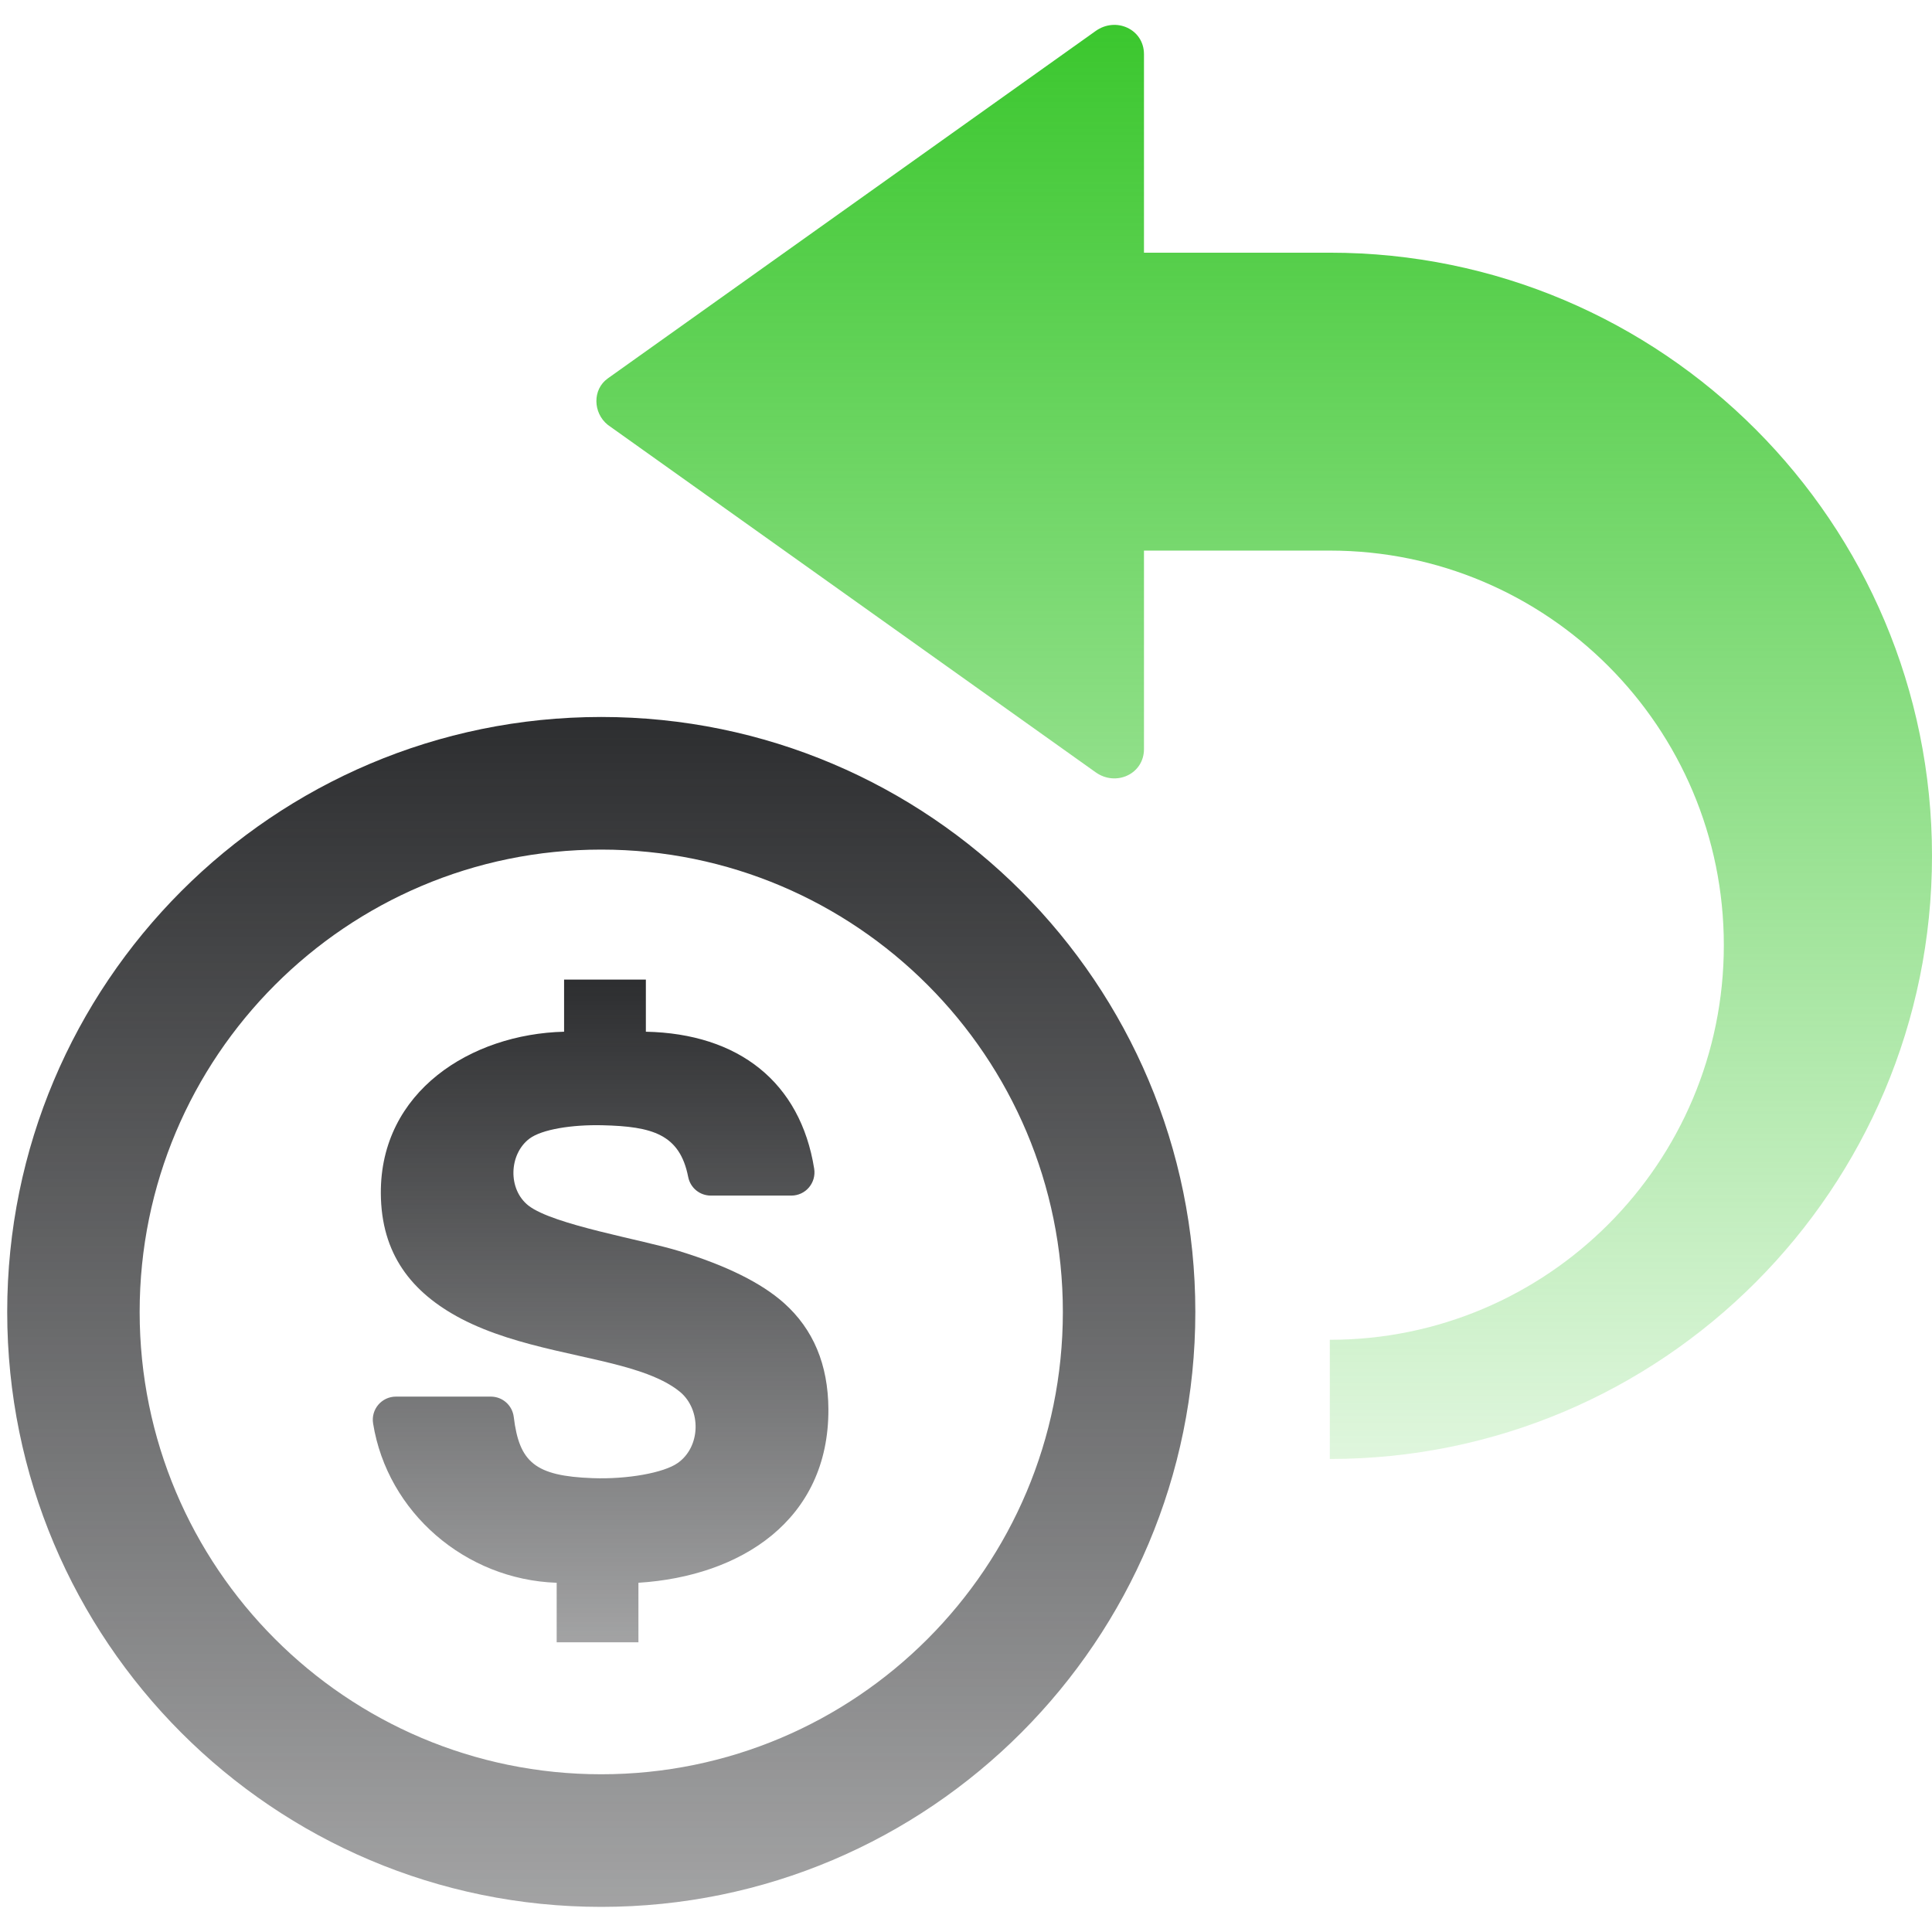
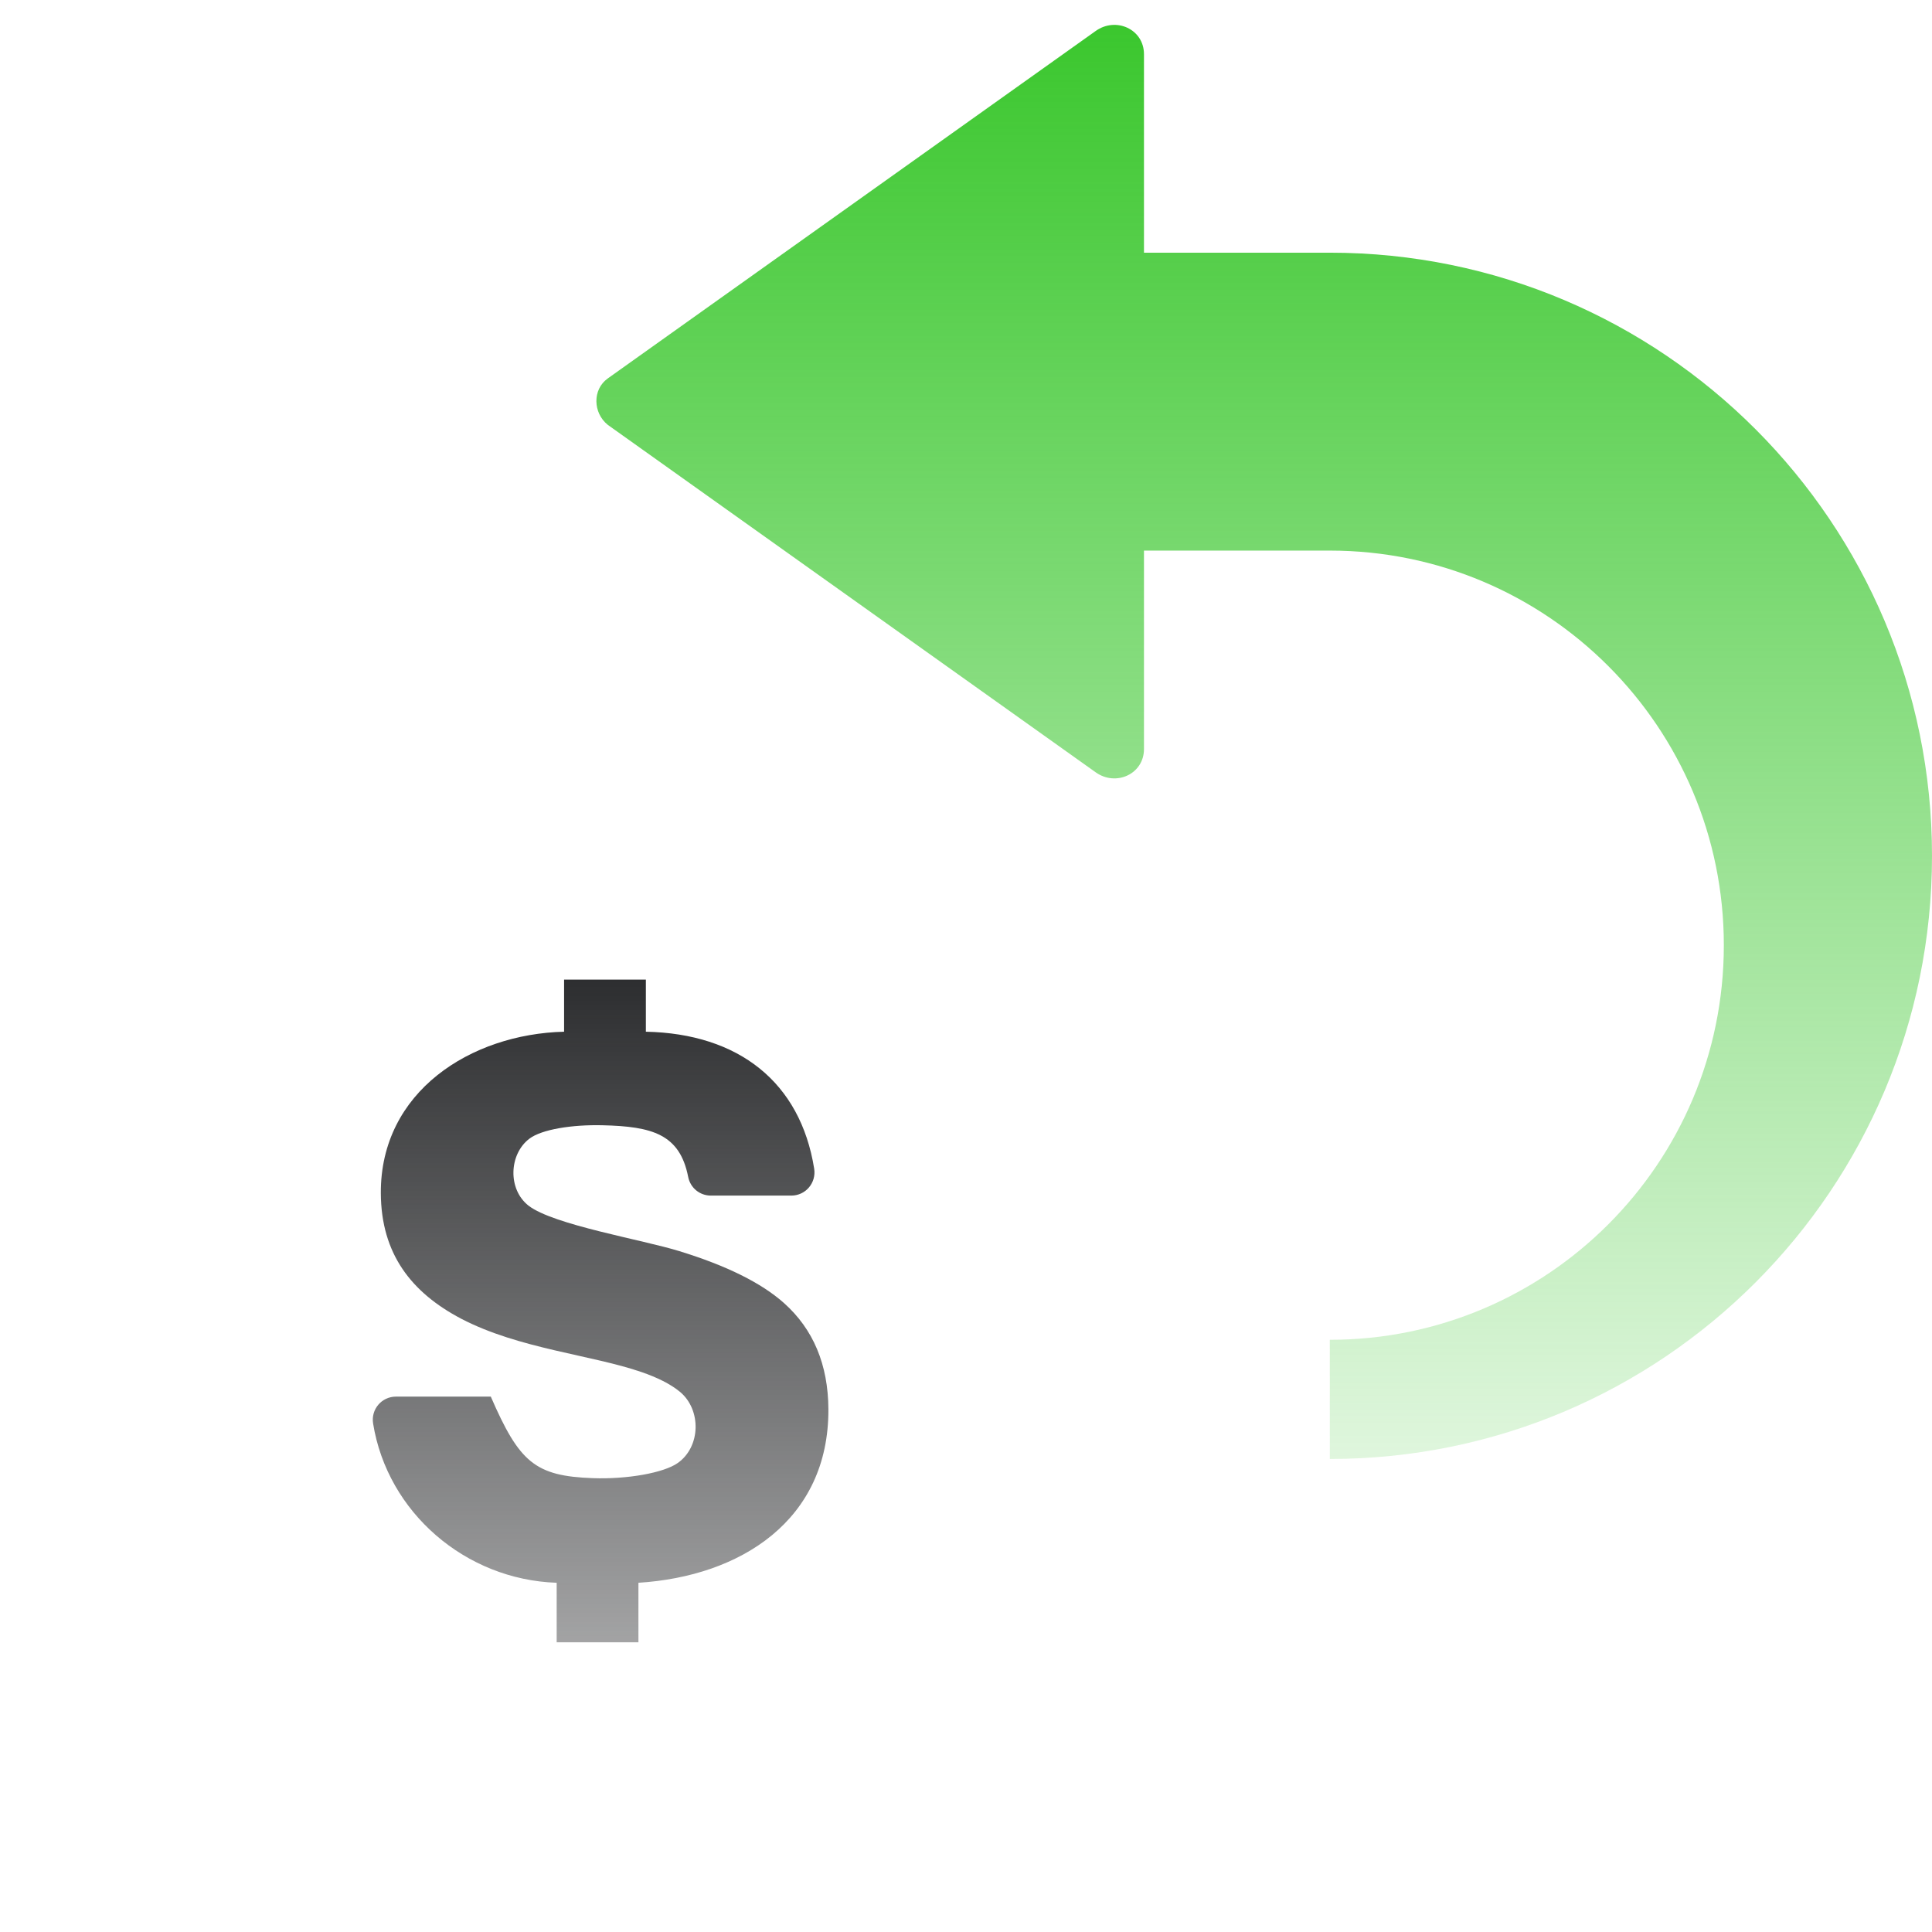
<svg xmlns="http://www.w3.org/2000/svg" width="67" height="67" viewBox="0 0 67 67" fill="none">
-   <path d="M13.207 41.379C13.189 37.855 16.327 35.859 19.562 35.779V33.972H22.398V35.779C25.616 35.844 27.756 37.53 28.235 40.528C28.312 41.021 27.939 41.462 27.441 41.462H24.654C24.265 41.462 23.94 41.194 23.865 40.812C23.574 39.332 22.62 39.064 20.898 39.023C19.849 38.997 18.791 39.162 18.358 39.489C17.649 40.028 17.603 41.245 18.33 41.812C19.196 42.48 22.277 42.99 23.558 43.388C25.193 43.89 26.4 44.488 27.186 45.187C28.204 46.095 28.72 47.322 28.728 48.871C28.746 52.723 25.683 54.667 22.14 54.889V56.954H19.305V54.889C16.136 54.783 13.434 52.444 12.939 49.366C12.859 48.874 13.236 48.433 13.733 48.433H17.02C17.428 48.433 17.768 48.735 17.817 49.142C18.008 50.704 18.547 51.189 20.555 51.261C21.749 51.305 23.02 51.078 23.504 50.735C24.303 50.173 24.327 48.892 23.584 48.27C23.236 47.984 22.782 47.768 22.256 47.585C20.519 46.984 18.003 46.778 15.997 45.734C14.269 44.826 13.217 43.486 13.207 41.379Z" fill="url(#paint0_linear_104_326)" />
+   <path d="M13.207 41.379C13.189 37.855 16.327 35.859 19.562 35.779V33.972H22.398V35.779C25.616 35.844 27.756 37.53 28.235 40.528C28.312 41.021 27.939 41.462 27.441 41.462H24.654C24.265 41.462 23.94 41.194 23.865 40.812C23.574 39.332 22.62 39.064 20.898 39.023C19.849 38.997 18.791 39.162 18.358 39.489C17.649 40.028 17.603 41.245 18.33 41.812C19.196 42.48 22.277 42.99 23.558 43.388C25.193 43.89 26.4 44.488 27.186 45.187C28.204 46.095 28.72 47.322 28.728 48.871C28.746 52.723 25.683 54.667 22.14 54.889V56.954H19.305V54.889C16.136 54.783 13.434 52.444 12.939 49.366C12.859 48.874 13.236 48.433 13.733 48.433H17.02C18.008 50.704 18.547 51.189 20.555 51.261C21.749 51.305 23.02 51.078 23.504 50.735C24.303 50.173 24.327 48.892 23.584 48.27C23.236 47.984 22.782 47.768 22.256 47.585C20.519 46.984 18.003 46.778 15.997 45.734C14.269 44.826 13.217 43.486 13.207 41.379Z" fill="url(#paint0_linear_104_326)" />
  <path fill-rule="evenodd" clip-rule="evenodd" d="M46.117 46.463C53.663 46.463 59.781 40.335 59.781 32.779C59.781 25.222 53.663 19.094 46.117 19.094H39.672V25.977C39.672 26.844 38.7 27.285 37.996 26.782L21.078 14.734C20.562 14.319 20.539 13.507 21.078 13.123L37.996 1.075C38.7 0.572 39.672 1.013 39.672 1.879V8.763H46.117C57.652 8.763 67 18.127 67 29.68C67 41.232 57.652 50.596 46.117 50.596V46.463Z" fill="url(#paint1_linear_104_326)" />
-   <path fill-rule="evenodd" clip-rule="evenodd" d="M20.851 24.864C9.474 24.864 0.25 34.103 0.25 45.496C0.25 56.89 9.471 66.129 20.851 66.129C32.231 66.129 41.453 56.89 41.453 45.496C41.453 34.103 32.231 24.864 20.851 24.864ZM4.843 45.496C4.843 36.641 12.014 29.463 20.851 29.463C29.692 29.463 36.859 36.641 36.859 45.496C36.859 54.354 29.692 61.53 20.851 61.53C12.011 61.53 4.843 54.352 4.843 45.496Z" fill="url(#paint2_linear_104_326)" />
  <defs>
    <linearGradient id="paint0_linear_104_326" x1="20.828" y1="33.972" x2="20.828" y2="74.98" gradientUnits="userSpaceOnUse">
      <stop stop-color="#2D2E30" />
      <stop offset="1" stop-color="#2D2E30" stop-opacity="0" />
    </linearGradient>
    <linearGradient id="paint1_linear_104_326" x1="43.841" y1="0.863" x2="43.841" y2="60.147" gradientUnits="userSpaceOnUse">
      <stop stop-color="#3BC72E" />
      <stop offset="1" stop-color="#3BC72E" stop-opacity="0" />
    </linearGradient>
    <linearGradient id="paint2_linear_104_326" x1="20.851" y1="24.864" x2="20.851" y2="98.496" gradientUnits="userSpaceOnUse">
      <stop stop-color="#2D2E30" />
      <stop offset="1" stop-color="#2D2E30" stop-opacity="0" />
    </linearGradient>
  </defs>
</svg>